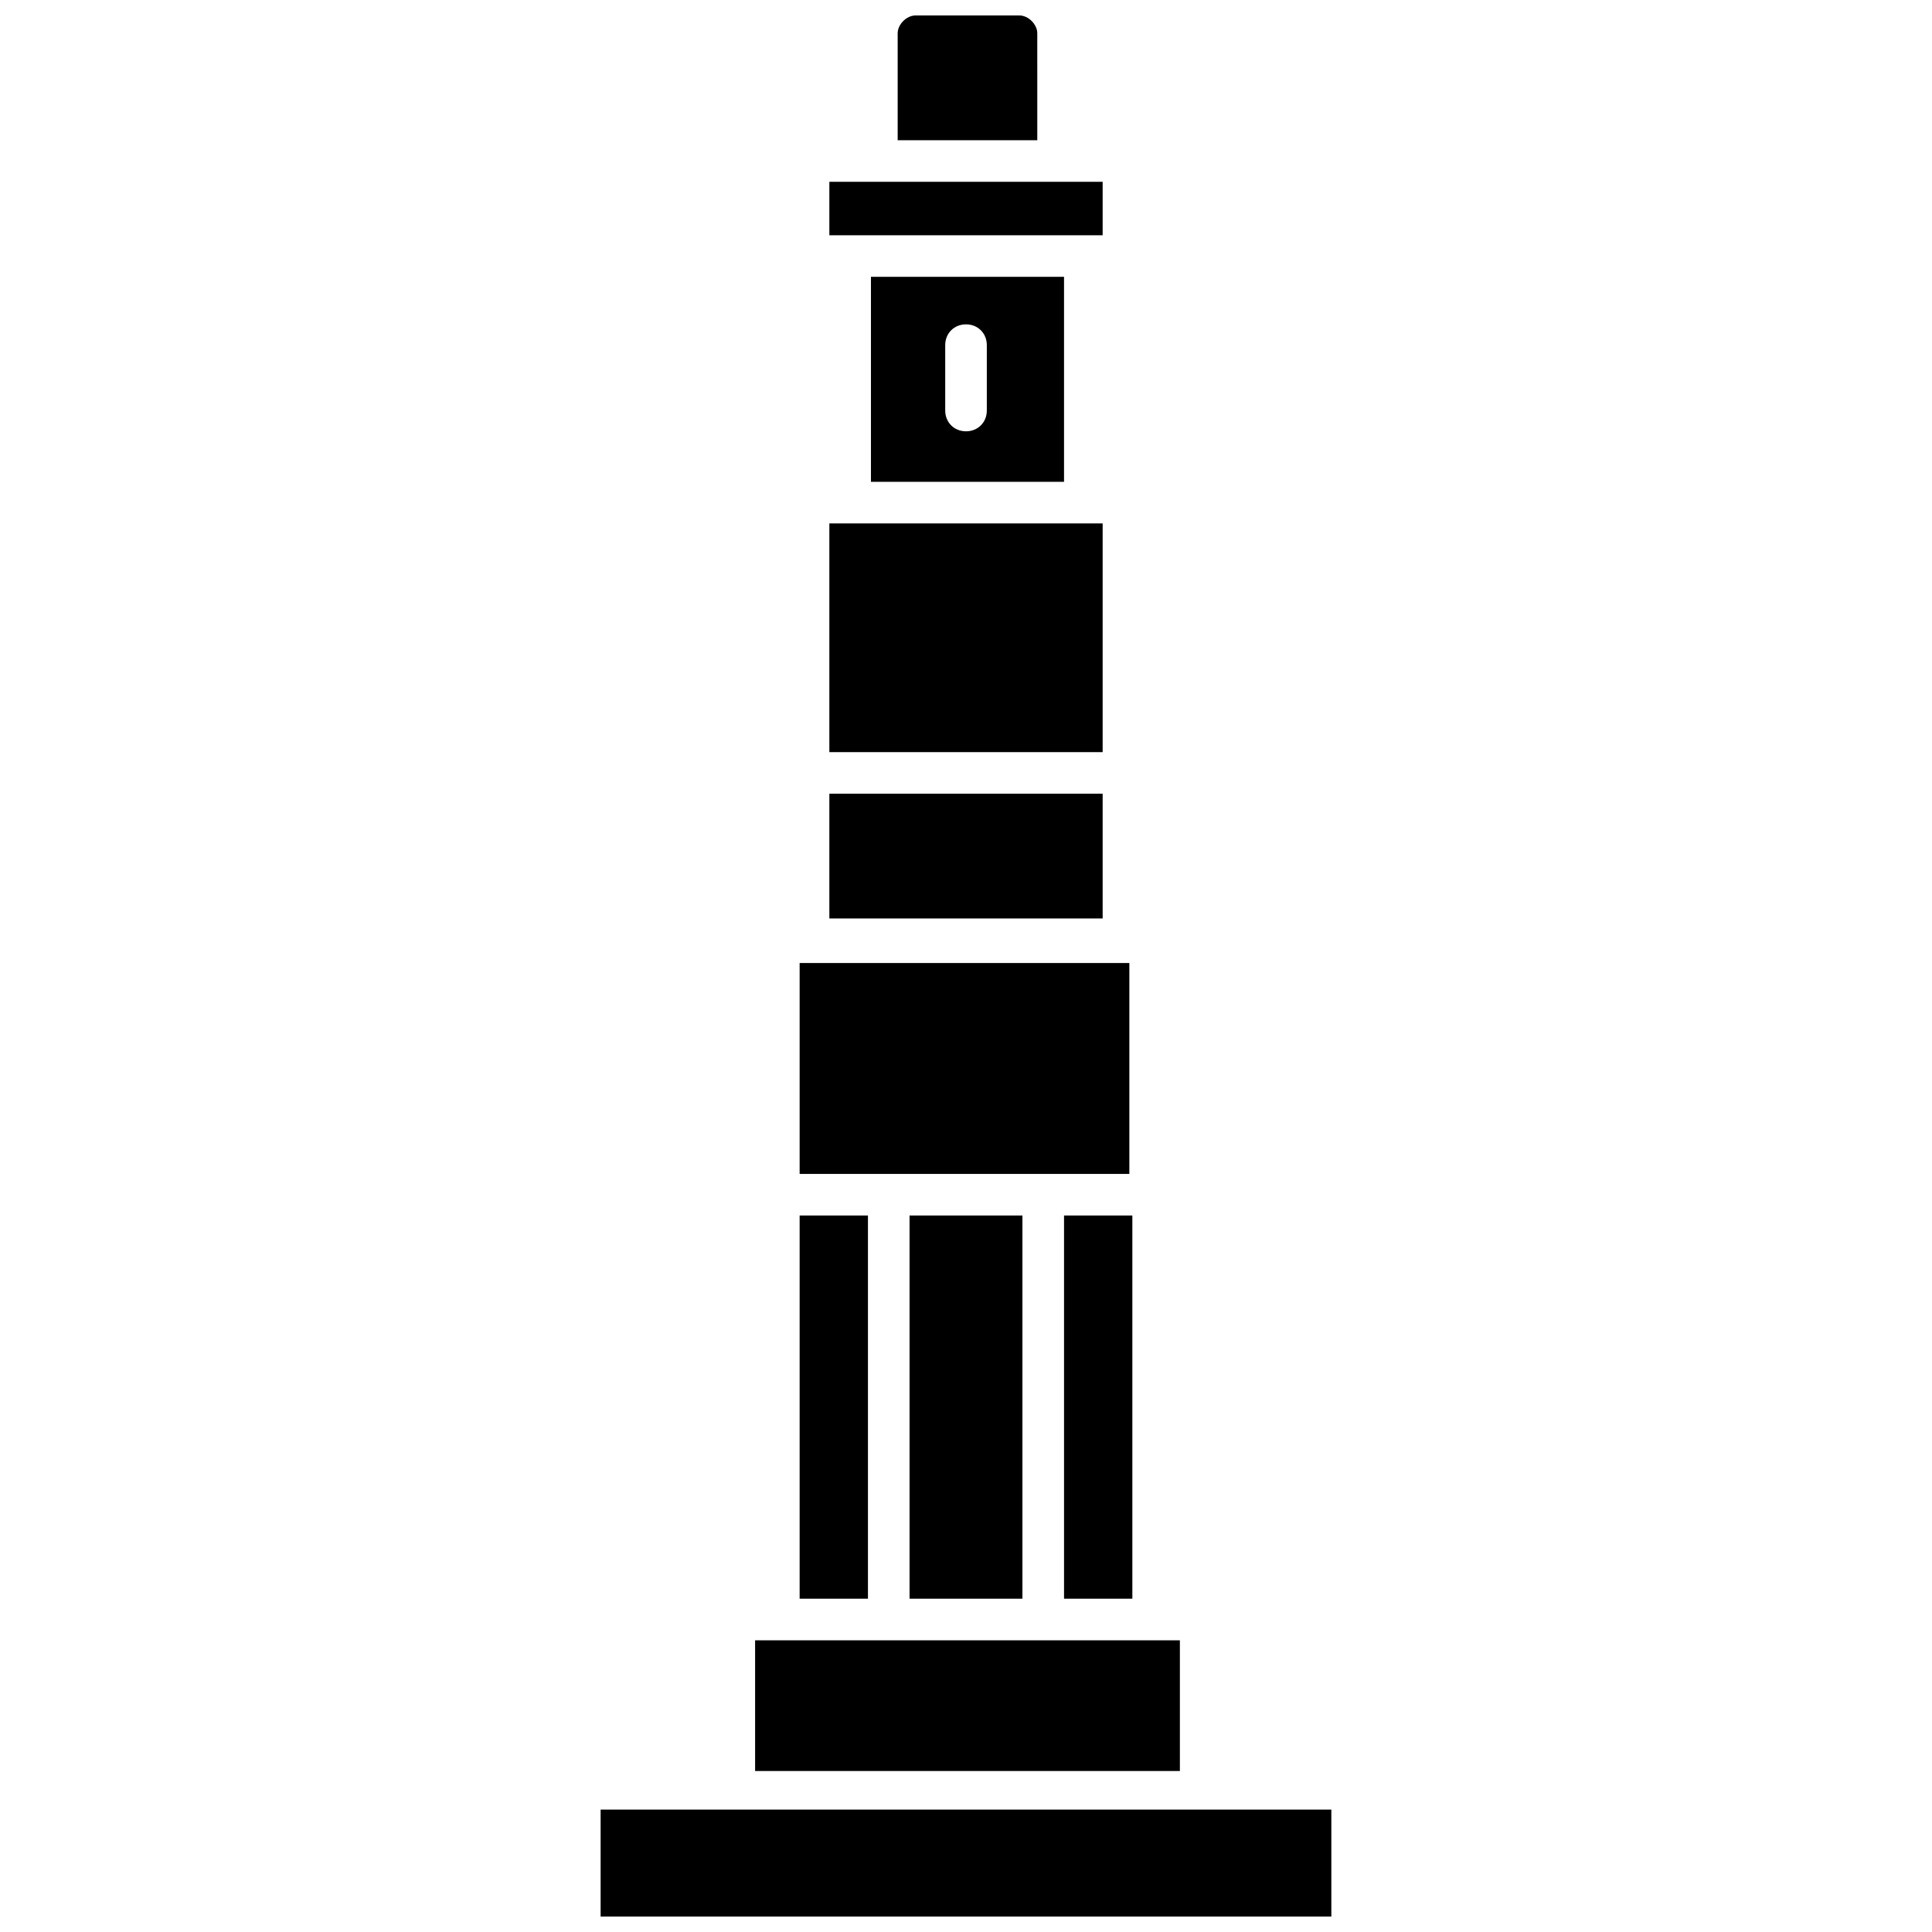
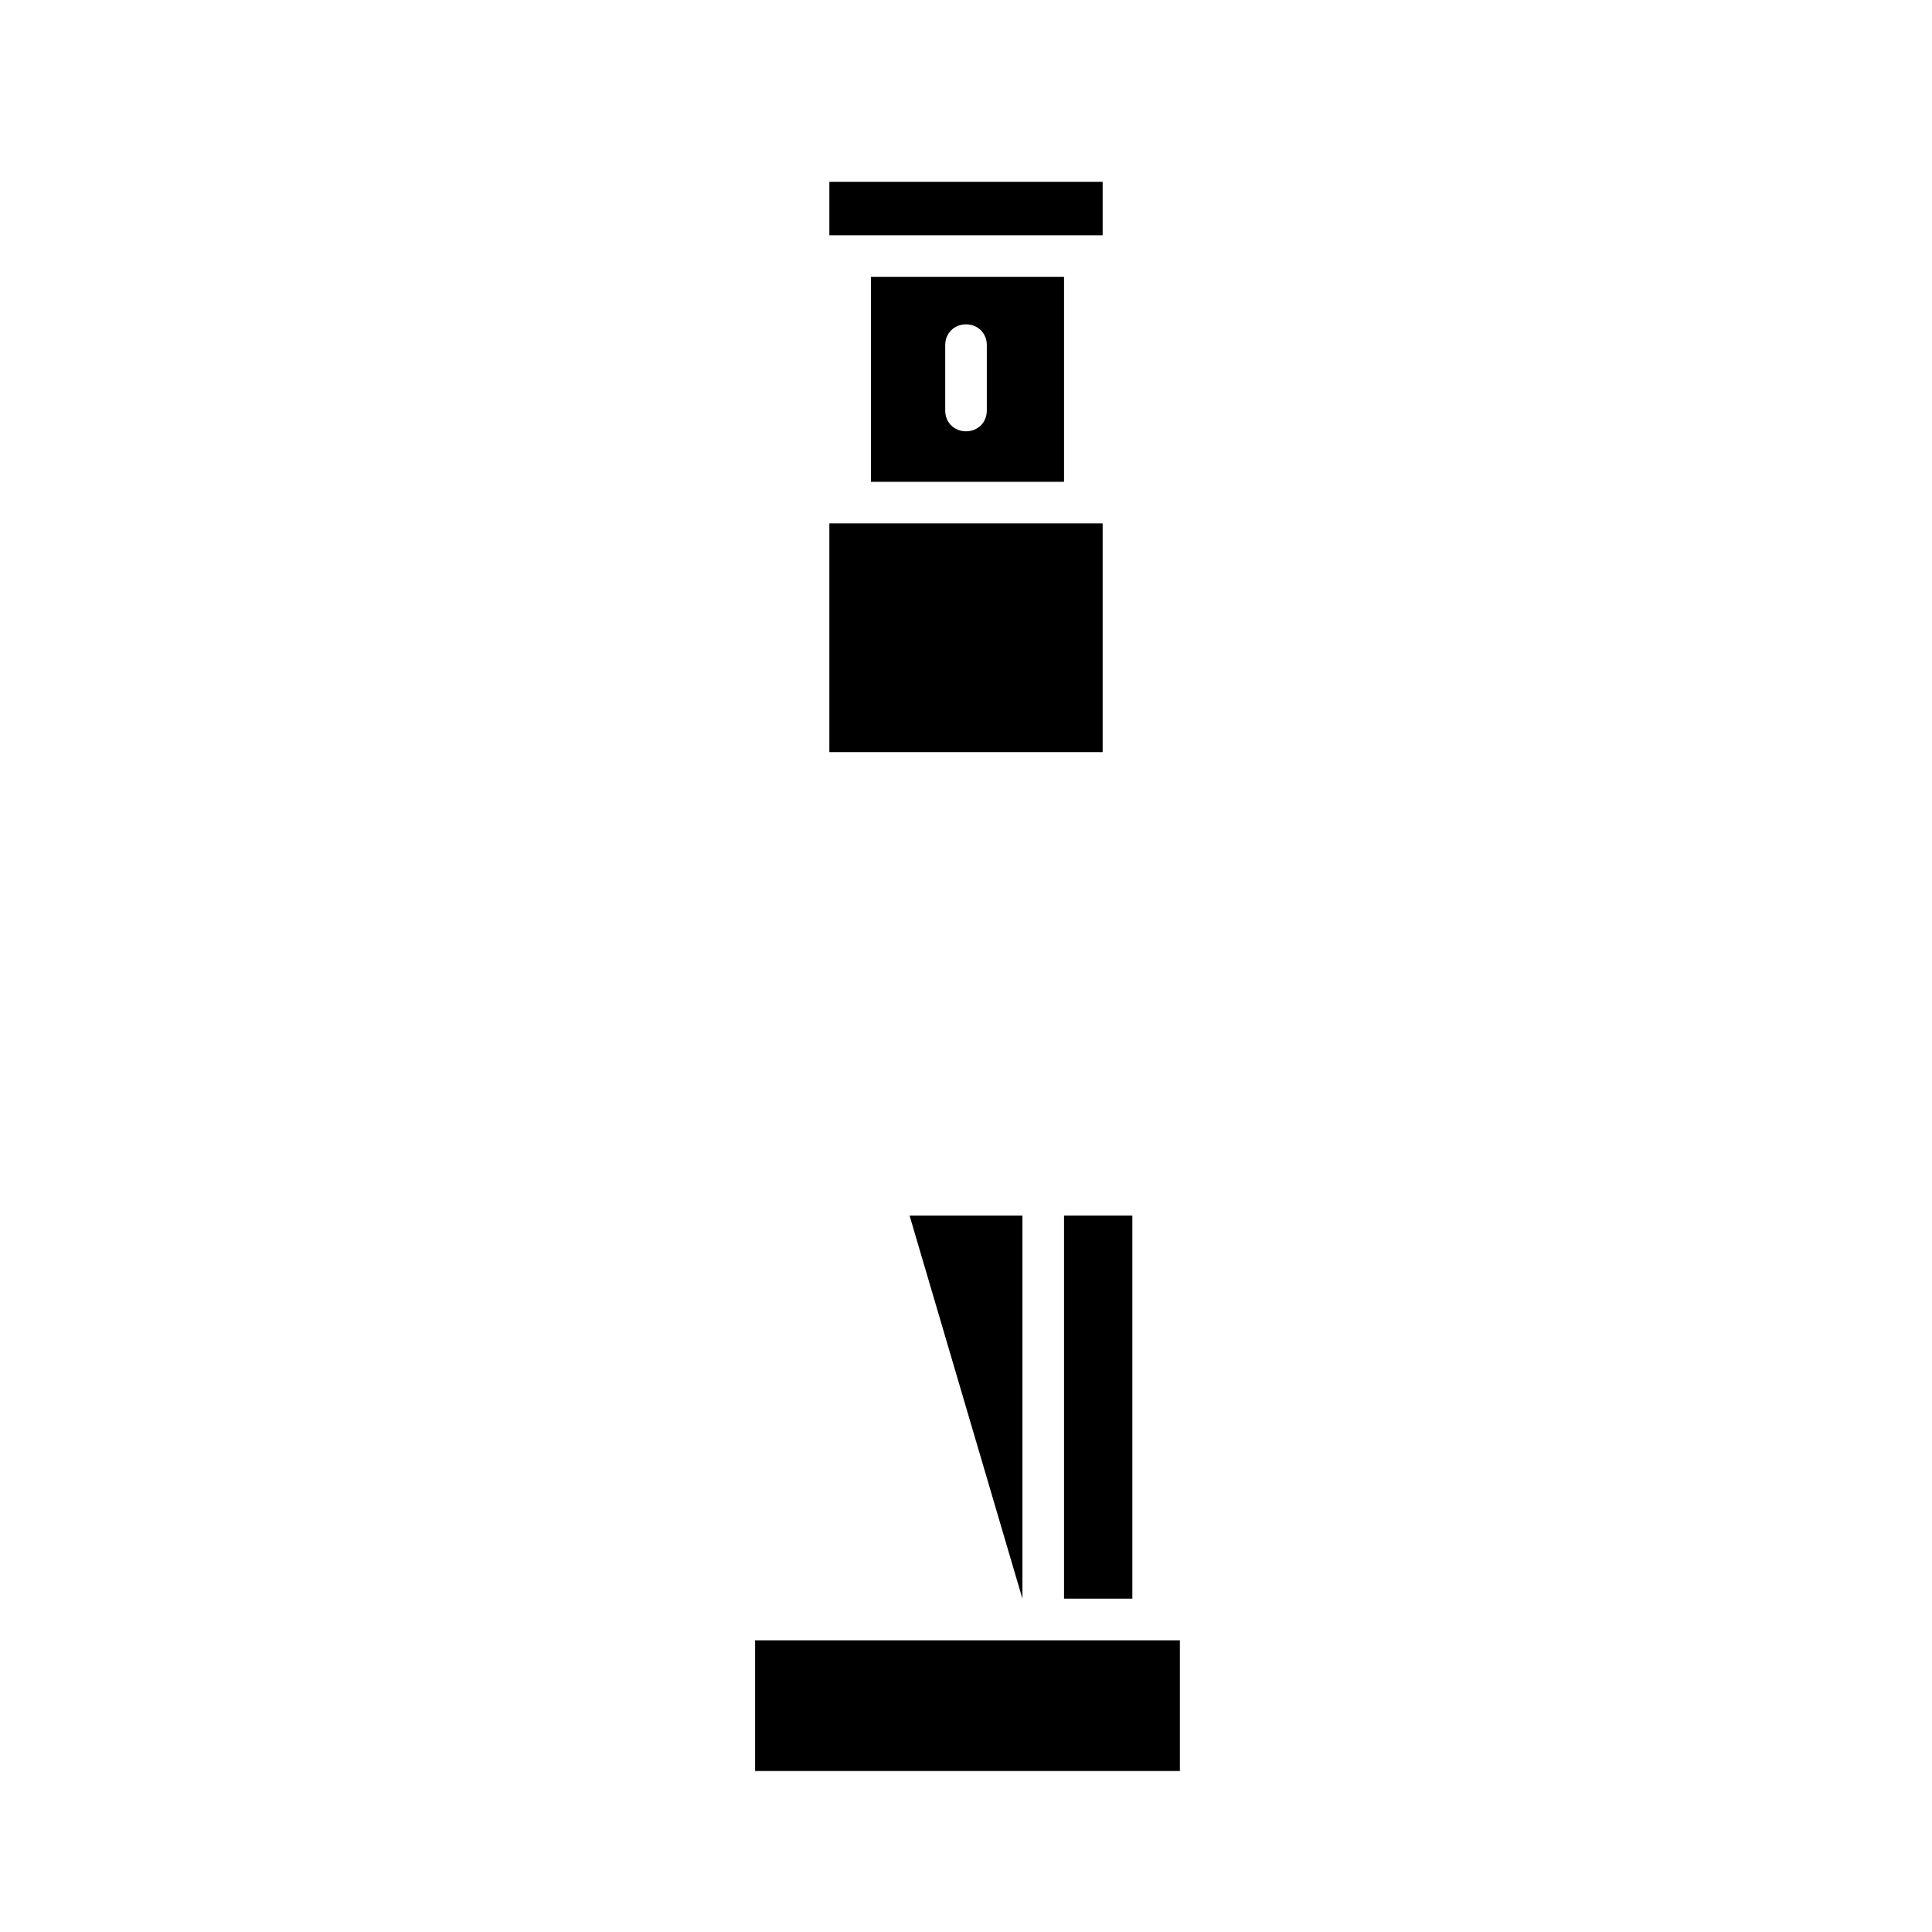
<svg xmlns="http://www.w3.org/2000/svg" width="800px" height="800px" version="1.1" viewBox="144 144 512 512">
  <defs>
    <clipPath id="b">
-       <path d="m381 148.09h38v33.906h-38z" />
-     </clipPath>
+       </clipPath>
    <clipPath id="a">
      <path d="m303 623h194v28.902h-194z" />
    </clipPath>
  </defs>
  <g clip-path="url(#b)">
    <path d="m418.89 152.82c0-2.363-2.363-4.723-4.723-4.723h-27.551c-2.363 0-4.723 2.363-4.723 4.723v28.34h37z" />
  </g>
  <path d="m363.79 192.18h72.422v14.168h-72.422z" />
-   <path d="m363.79 354.34h72.422v33.062h-72.422z" />
  <path d="m363.79 282.71h72.422v60.613h-72.422z" />
  <path d="m425.98 271.68v-54.316h-51.168v54.316zm-31.488-36.211c0-3.148 2.363-5.512 5.512-5.512s5.512 2.363 5.512 5.512v17.32c0 3.148-2.363 5.512-5.512 5.512s-5.512-2.363-5.512-5.512z" />
-   <path d="m355.91 399.21h87.379v55.891h-87.379z" />
  <path d="m425.98 466.12h18.105v101.55h-18.105z" />
-   <path d="m355.91 466.12h18.105v101.55h-18.105z" />
-   <path d="m385.04 466.12h29.914v101.55h-29.914z" />
+   <path d="m385.04 466.12h29.914v101.55z" />
  <path d="m344.11 578.7h112.57v34.637h-112.57z" />
  <g clip-path="url(#a)">
-     <path d="m303.17 623.56h193.65v28.34h-193.65z" />
-   </g>
+     </g>
</svg>